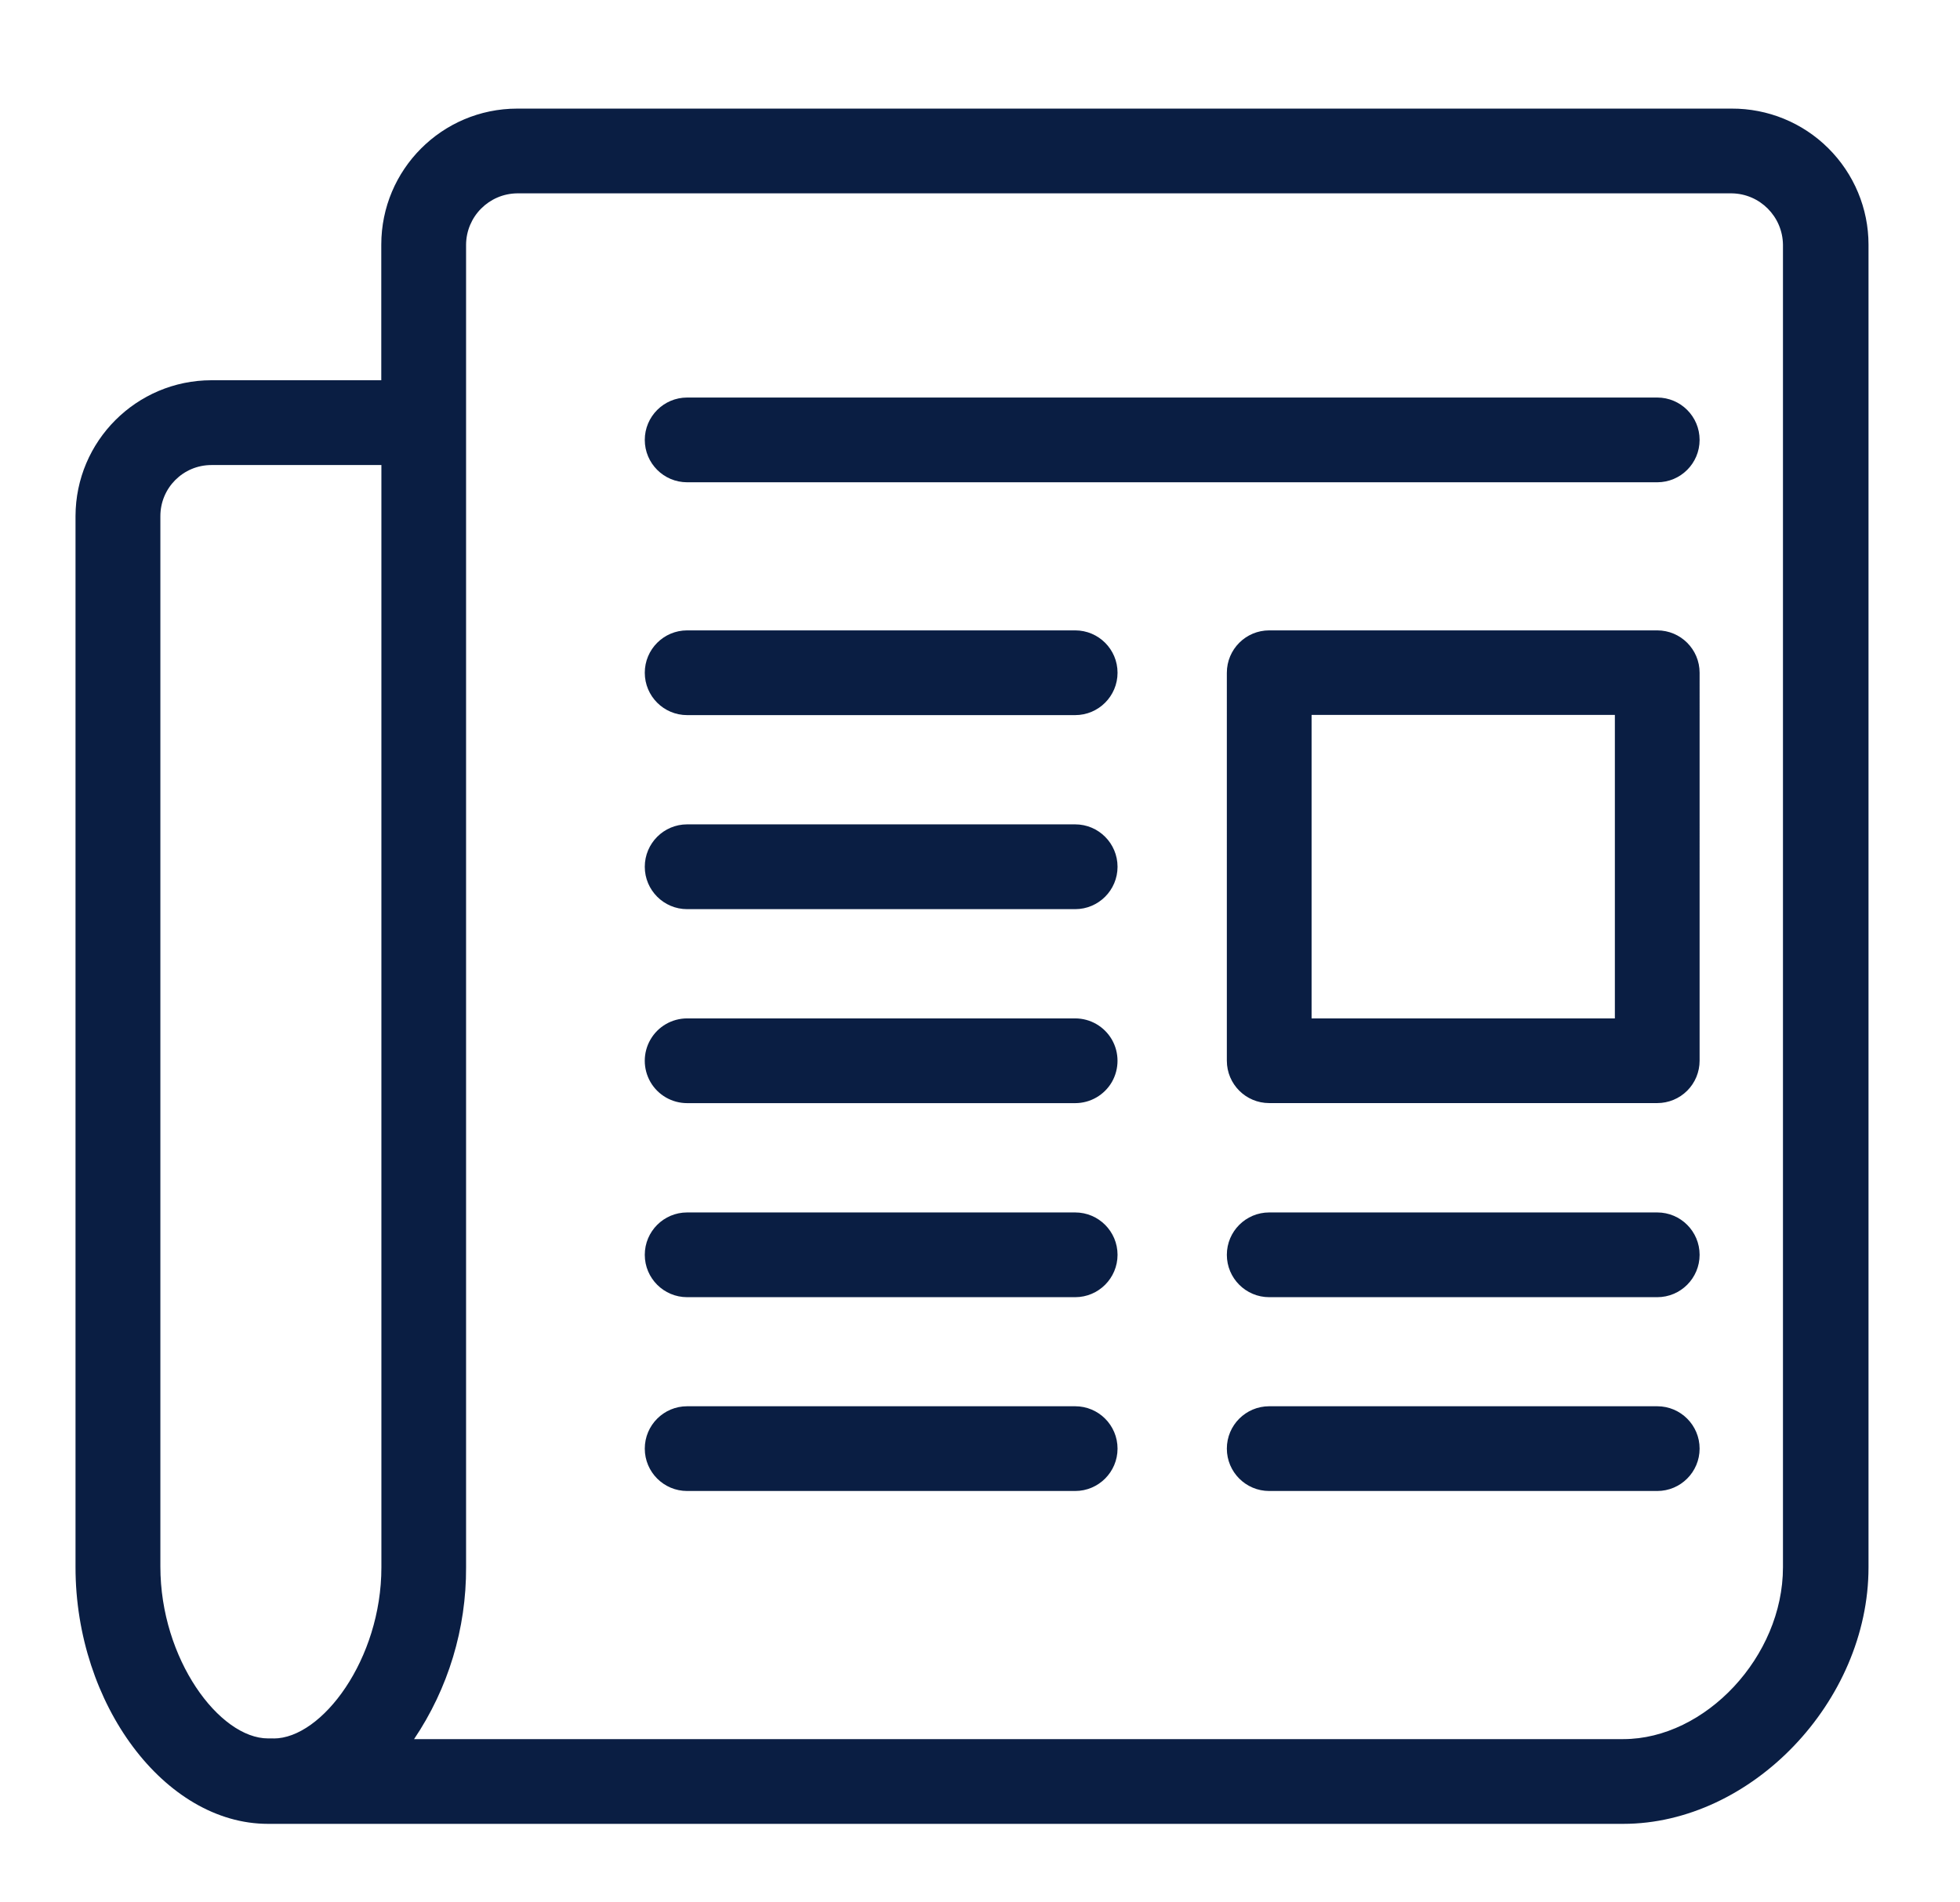
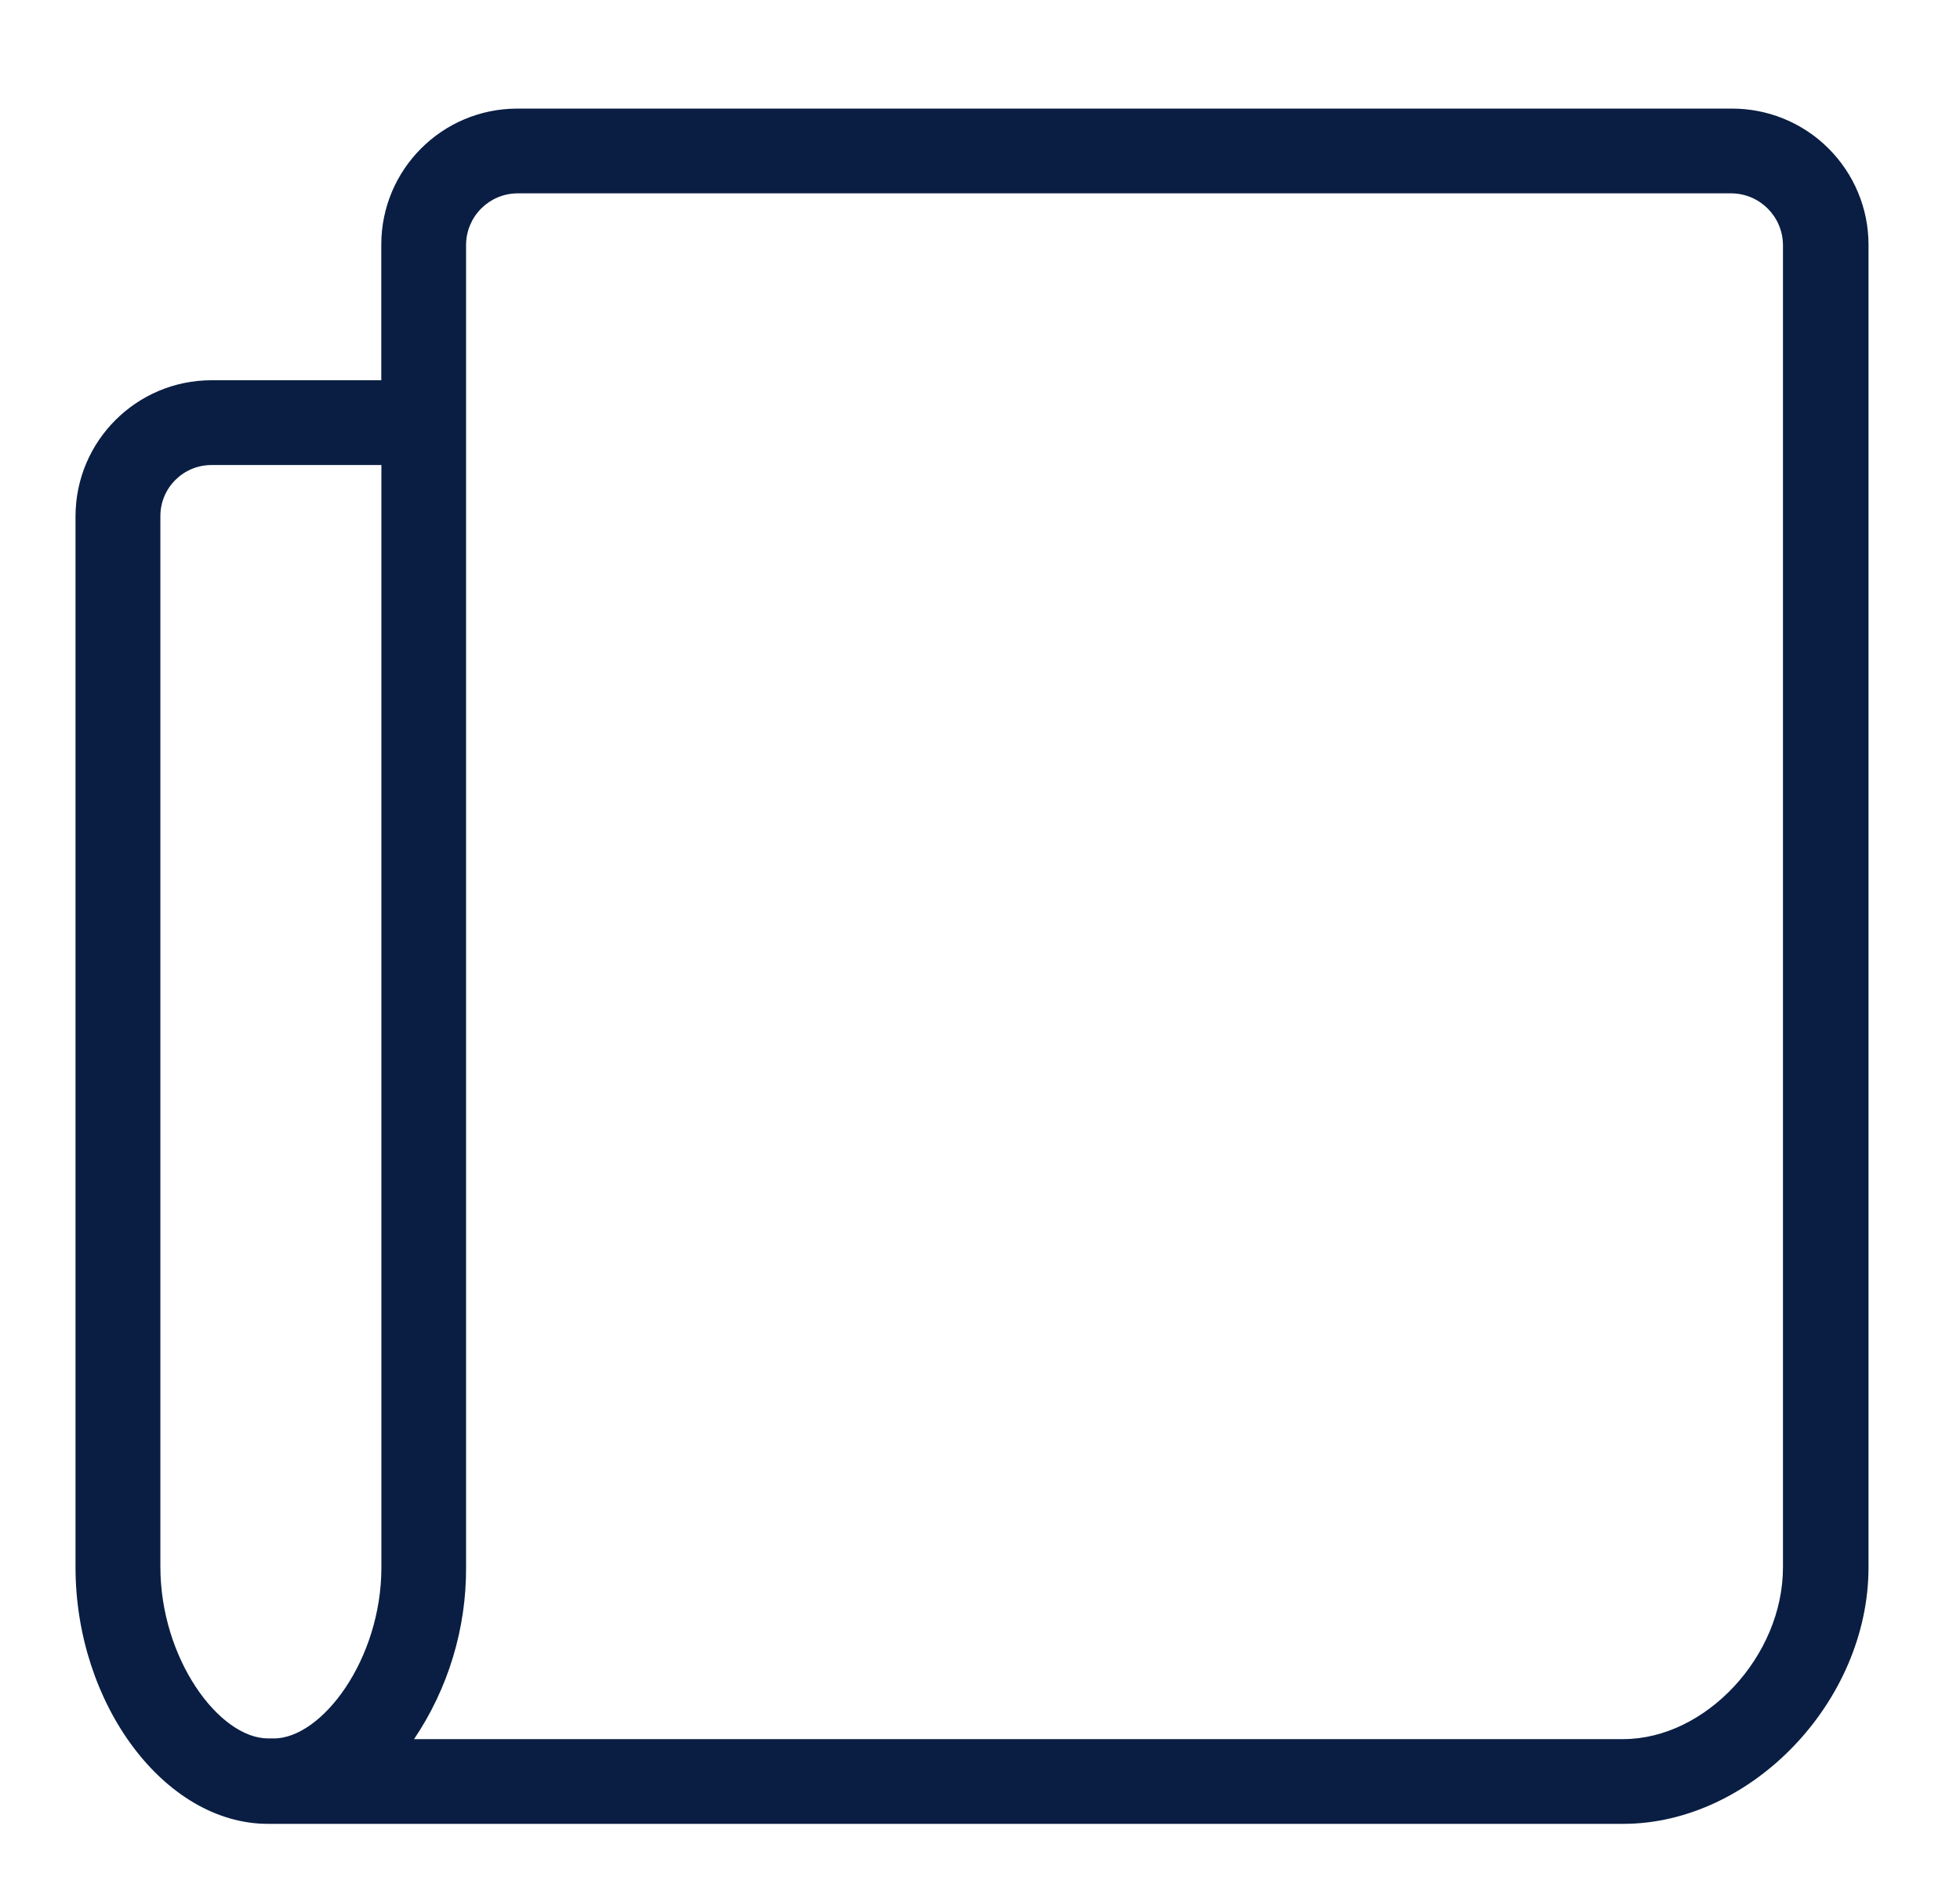
<svg xmlns="http://www.w3.org/2000/svg" width="34" height="33" viewBox="0 0 34 33">
  <g fill="none" fill-rule="evenodd">
    <g fill="#0A1E43" fill-rule="nonzero">
      <g>
        <g>
          <g>
            <path d="M29.039.884H7.97c-1.302.002-2.356 1.058-2.356 2.36v2.352H2.667C1.367 5.598.313 6.652.31 7.952v18.236c0 2.372 1.547 4.45 3.338 4.45h23.51c2.22 0 4.255-2.12 4.255-4.45V3.244c0-.628-.252-1.23-.698-1.673-.445-.443-1.049-.69-1.677-.687zM3.746 29.156H3.65c-.843 0-1.868-1.374-1.868-2.98V7.953c0-.49.396-.886.886-.886h2.948v19.122c0 1.594-1.03 2.968-1.869 2.968zm26.183-2.968c0 1.548-1.347 2.98-2.77 2.98H6.183c.593-.88.907-1.919.902-2.98V3.244c.004-.488.397-.884.886-.89h21.068c.489.006.883.401.89.89v22.944z" transform="translate(-77 -7392) translate(30 7067) translate(46.5 167) translate(1.5 159)" />
-             <path d="M27.748 9.935h-6.731c-.406 0-.735.329-.735.735V17.4c0 .406.329.735.735.735h6.731c.195 0 .382-.077.52-.215s.215-.325.215-.52V10.67c0-.406-.329-.735-.735-.735zm-.735 6.731h-5.261v-5.265h5.261v5.265zM17.651 9.935H10.92c-.406 0-.735.329-.735.735 0 .406.329.735.735.735h6.731c.406 0 .735-.33.735-.735 0-.406-.329-.735-.735-.735zM17.651 13.3H10.92c-.406 0-.735.33-.735.736 0 .405.329.735.735.735h6.731c.406 0 .735-.33.735-.735 0-.406-.329-.736-.735-.736zM17.651 16.666H10.92c-.263 0-.506.14-.637.368-.131.227-.131.507 0 .735.131.227.374.367.637.367h6.731c.263 0 .505-.14.637-.367.13-.228.13-.508 0-.735-.132-.228-.374-.368-.637-.368zM17.651 20.032H10.92c-.406 0-.735.329-.735.735 0 .406.329.735.735.735h6.731c.406 0 .735-.33.735-.735 0-.406-.329-.735-.735-.735zM27.748 20.032h-6.731c-.406 0-.735.329-.735.735 0 .406.329.735.735.735h6.731c.406 0 .735-.33.735-.735 0-.406-.329-.735-.735-.735zM27.748 23.394h-6.731c-.406 0-.735.329-.735.735 0 .406.329.735.735.735h6.731c.406 0 .735-.33.735-.735 0-.406-.329-.735-.735-.735zM17.651 23.394H10.92c-.406 0-.735.329-.735.735 0 .406.329.735.735.735h6.731c.406 0 .735-.33.735-.735 0-.406-.329-.735-.735-.735zM27.748 5.896H10.92c-.406 0-.735.33-.735.735 0 .406.329.735.735.735h16.828c.406 0 .735-.329.735-.735 0-.406-.329-.735-.735-.735z" transform="translate(-77 -7392) translate(30 7067) translate(46.5 167) translate(1.5 159)" />
          </g>
        </g>
      </g>
    </g>
  </g>
</svg>